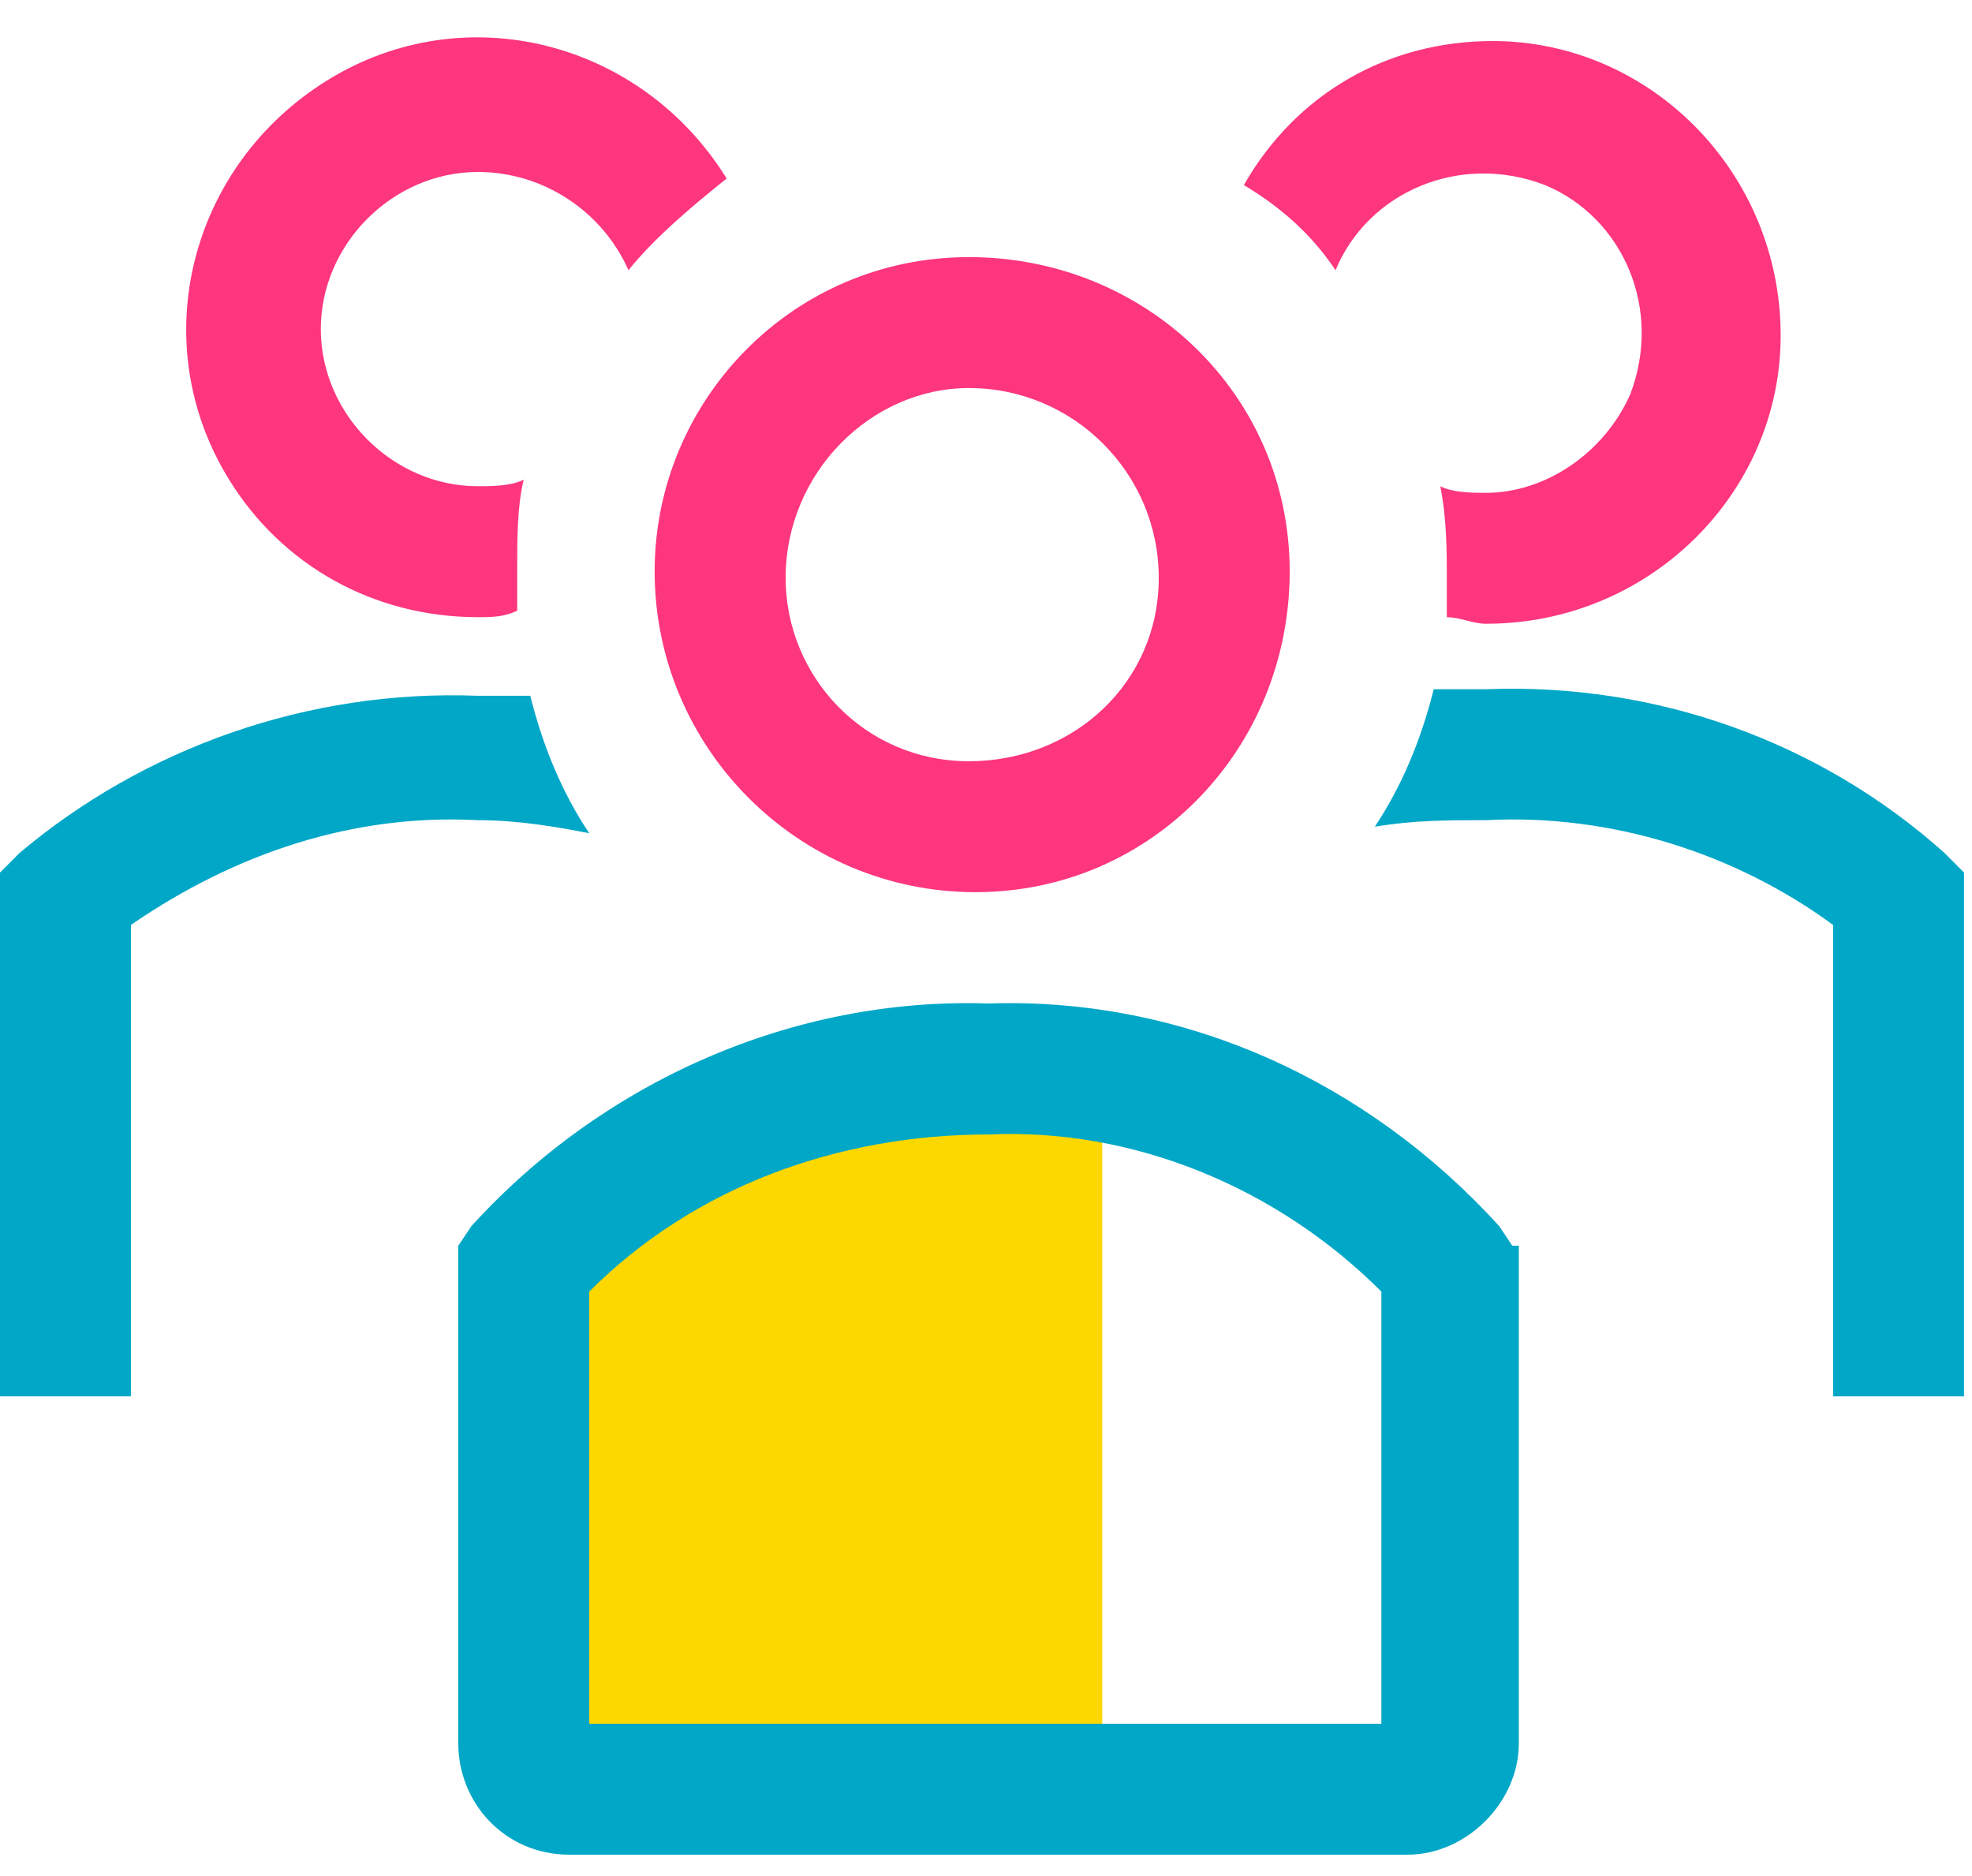
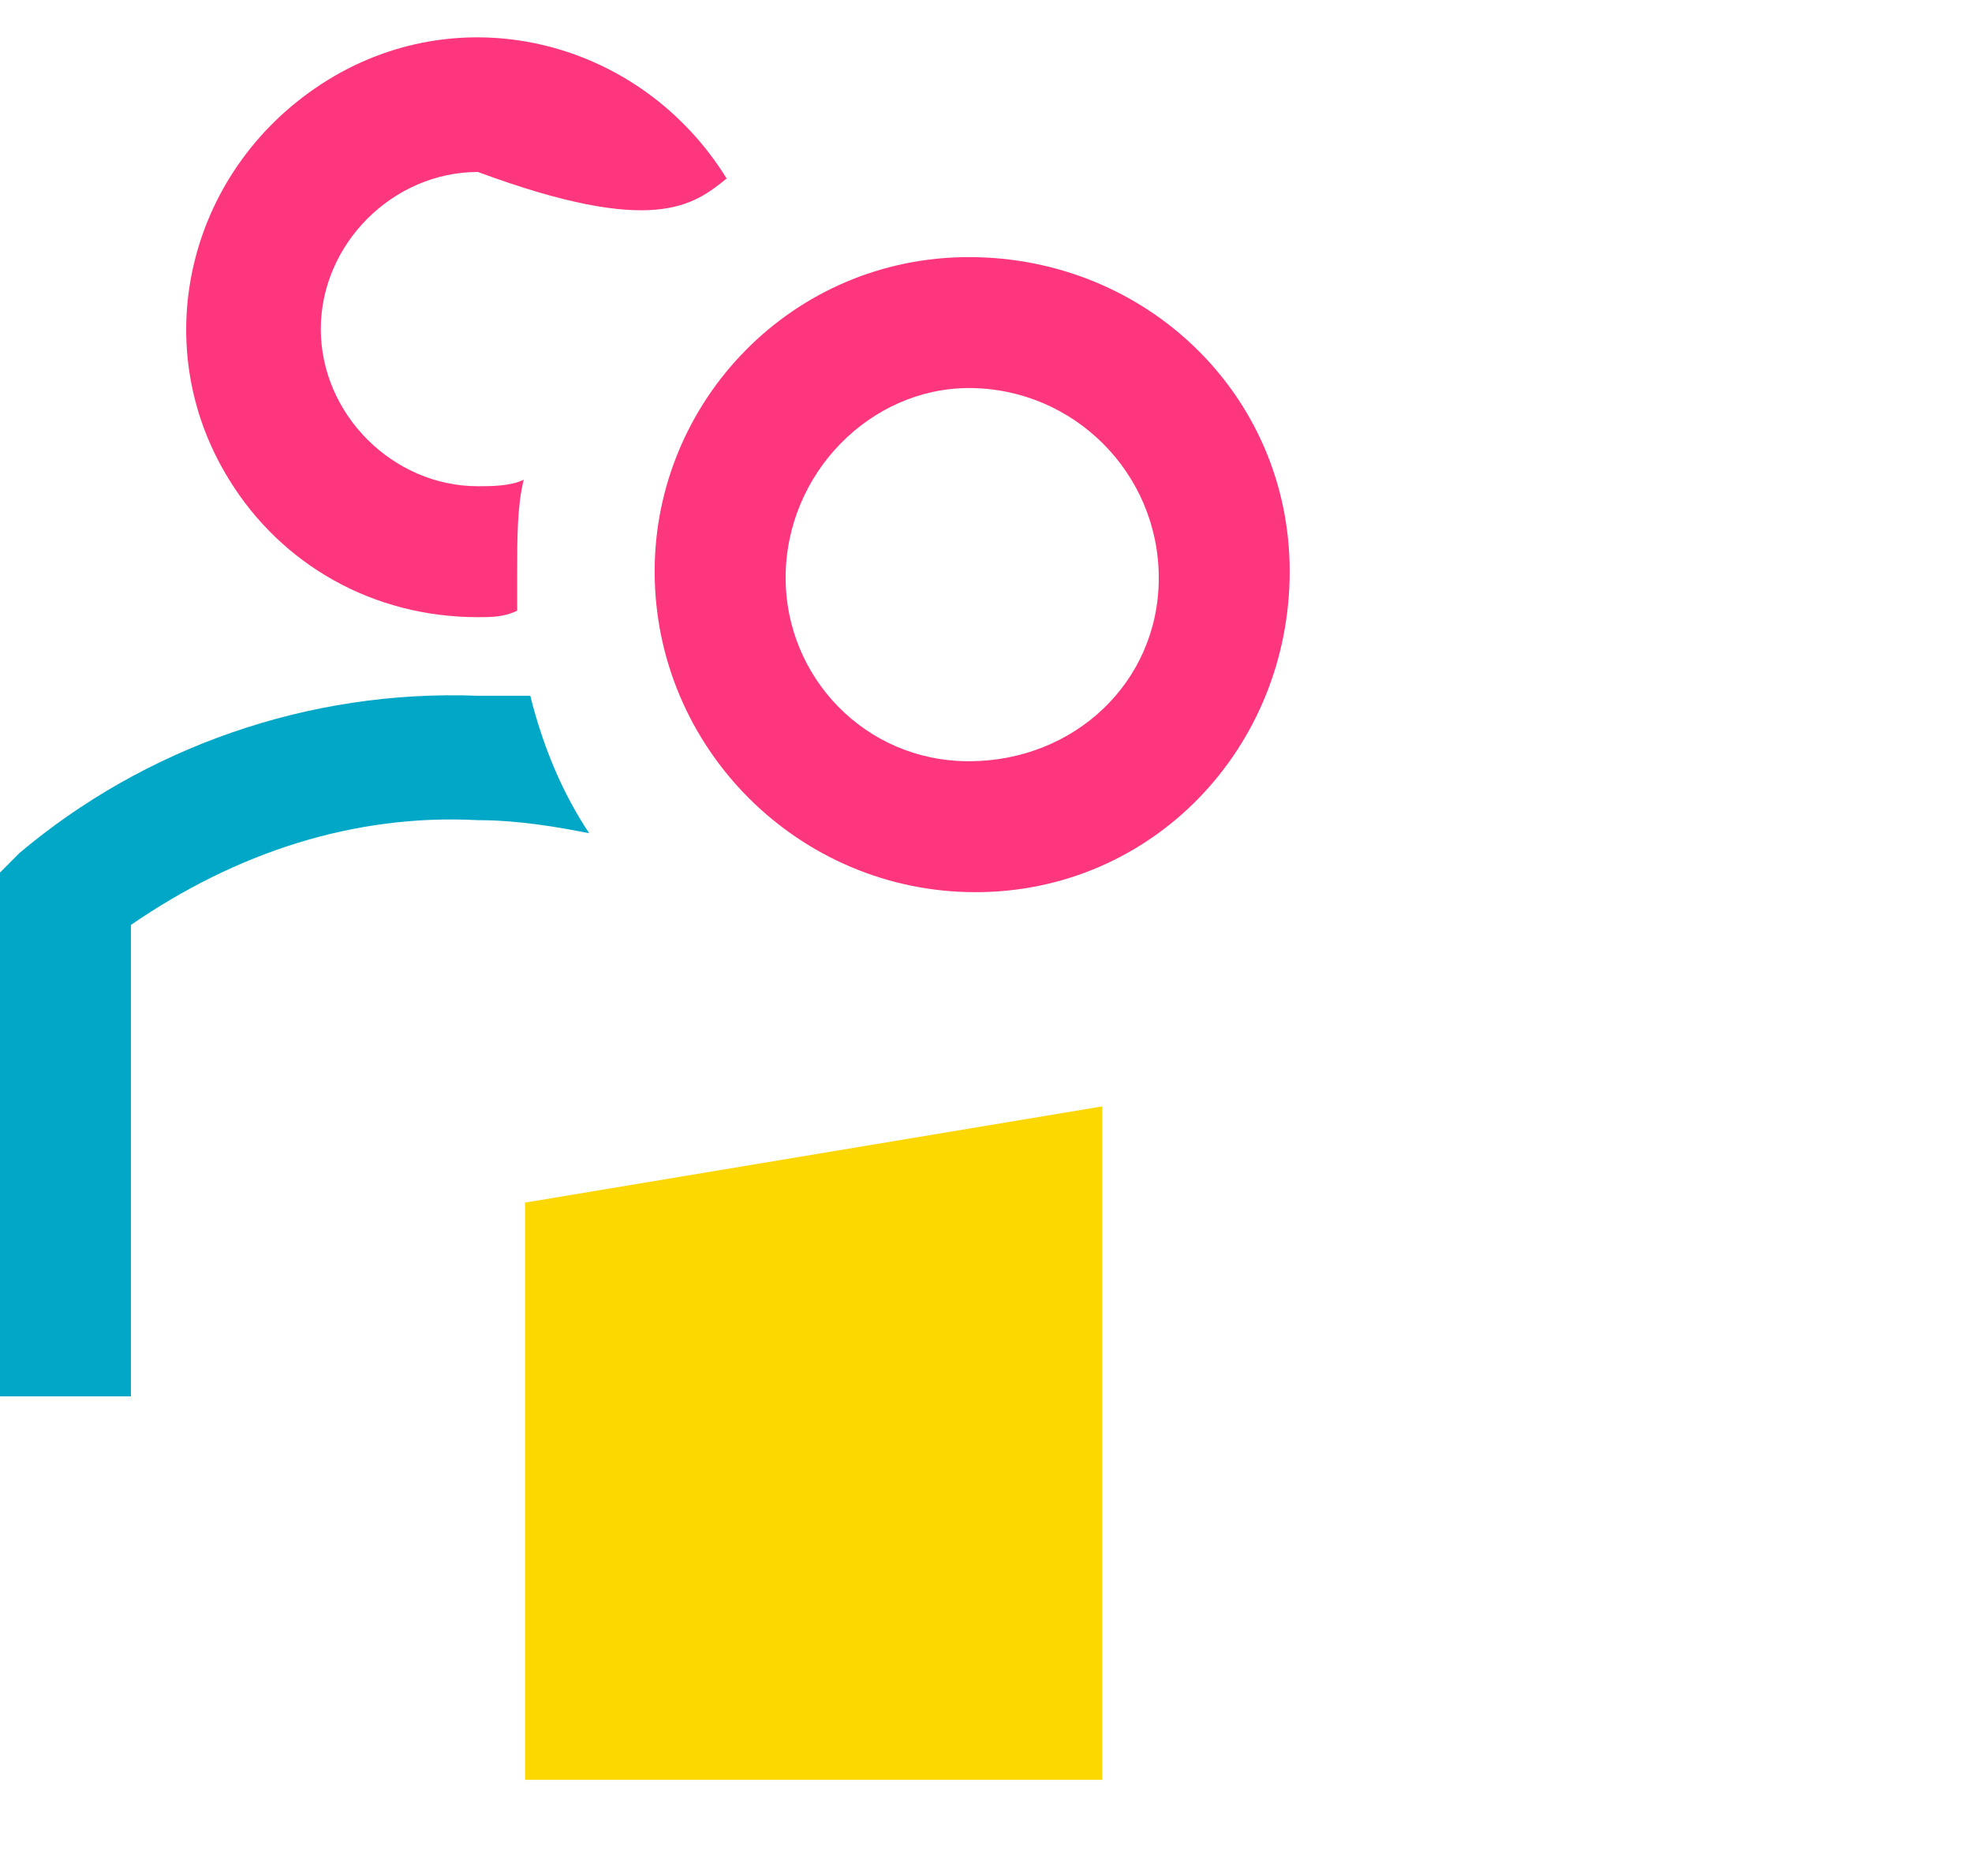
<svg xmlns="http://www.w3.org/2000/svg" width="41" height="39" viewBox="0 0 41 39" fill="none">
  <path d="M10.917 25L22.917 23V37H10.917V25Z" fill="#FDD800" />
  <path d="M20.281 18.547C23.956 18.547 26.814 15.553 26.814 11.878C26.814 8.203 23.82 5.345 20.145 5.345C16.47 5.345 13.611 8.339 13.611 11.878C13.611 15.553 16.606 18.547 20.281 18.547ZM20.145 8.067C20.281 8.067 20.281 8.067 20.145 8.067C22.322 8.067 24.092 9.836 24.092 12.014C24.092 14.192 22.322 15.825 20.145 15.825C17.967 15.825 16.334 14.056 16.334 12.014C16.334 9.836 18.103 8.067 20.145 8.067V8.067Z" fill="#FD367E" />
-   <path d="M40.426 17.73C37.84 15.416 34.437 14.191 30.898 14.328H29.809C29.537 15.416 29.128 16.369 28.584 17.186C29.401 17.05 30.081 17.05 30.898 17.05C33.484 16.914 36.07 17.73 38.112 19.228V29.028H40.834V18.139L40.426 17.73Z" fill="#00A7C7" />
-   <path d="M27.767 5.617C28.447 3.984 30.353 3.167 32.122 3.847C33.756 4.528 34.572 6.434 33.892 8.203C33.347 9.428 32.122 10.245 30.897 10.245C30.625 10.245 30.217 10.245 29.945 10.109C30.081 10.789 30.081 11.47 30.081 12.014V12.831C30.353 12.831 30.625 12.967 30.897 12.967C34.3 12.967 37.022 10.245 37.022 6.978C37.022 3.575 34.3 0.853 31.034 0.853C28.856 0.853 26.95 1.942 25.861 3.847C26.542 4.256 27.222 4.8 27.767 5.617V5.617Z" fill="#FD367E" />
  <path d="M12.25 17.322C11.706 16.506 11.297 15.553 11.025 14.464H9.936C6.397 14.328 2.994 15.553 0.408 17.73L0 18.139V29.028H2.722V19.228C4.9 17.73 7.35 16.914 9.936 17.05C10.753 17.05 11.569 17.186 12.25 17.322Z" fill="#00A7C7" />
-   <path d="M9.936 12.83C10.209 12.83 10.481 12.83 10.753 12.694V11.878C10.753 11.197 10.753 10.517 10.889 9.972C10.617 10.108 10.209 10.108 9.936 10.108C8.167 10.108 6.67 8.611 6.67 6.841C6.67 5.072 8.167 3.575 9.936 3.575C11.297 3.575 12.522 4.391 13.067 5.617C13.611 4.936 14.428 4.255 15.108 3.711C13.339 0.853 9.664 -0.1 6.806 1.669C3.947 3.439 2.995 7.114 4.764 9.972C5.853 11.742 7.758 12.83 9.936 12.83V12.83Z" fill="#FD367E" />
-   <path d="M31.442 25.897L31.17 25.489C28.448 22.495 24.637 20.725 20.553 20.861C16.47 20.725 12.523 22.495 9.801 25.489L9.528 25.897V36.242C9.528 37.467 10.481 38.556 11.842 38.556H29.264C30.489 38.556 31.578 37.467 31.578 36.242V25.897H31.442ZM28.72 35.834H12.251V26.85C14.428 24.672 17.423 23.584 20.553 23.584C23.548 23.447 26.542 24.672 28.72 26.85V35.834Z" fill="#00A7C7" />
+   <path d="M9.936 12.83C10.209 12.83 10.481 12.83 10.753 12.694V11.878C10.753 11.197 10.753 10.517 10.889 9.972C10.617 10.108 10.209 10.108 9.936 10.108C8.167 10.108 6.67 8.611 6.67 6.841C6.67 5.072 8.167 3.575 9.936 3.575C13.611 4.936 14.428 4.255 15.108 3.711C13.339 0.853 9.664 -0.1 6.806 1.669C3.947 3.439 2.995 7.114 4.764 9.972C5.853 11.742 7.758 12.83 9.936 12.83V12.83Z" fill="#FD367E" />
</svg>